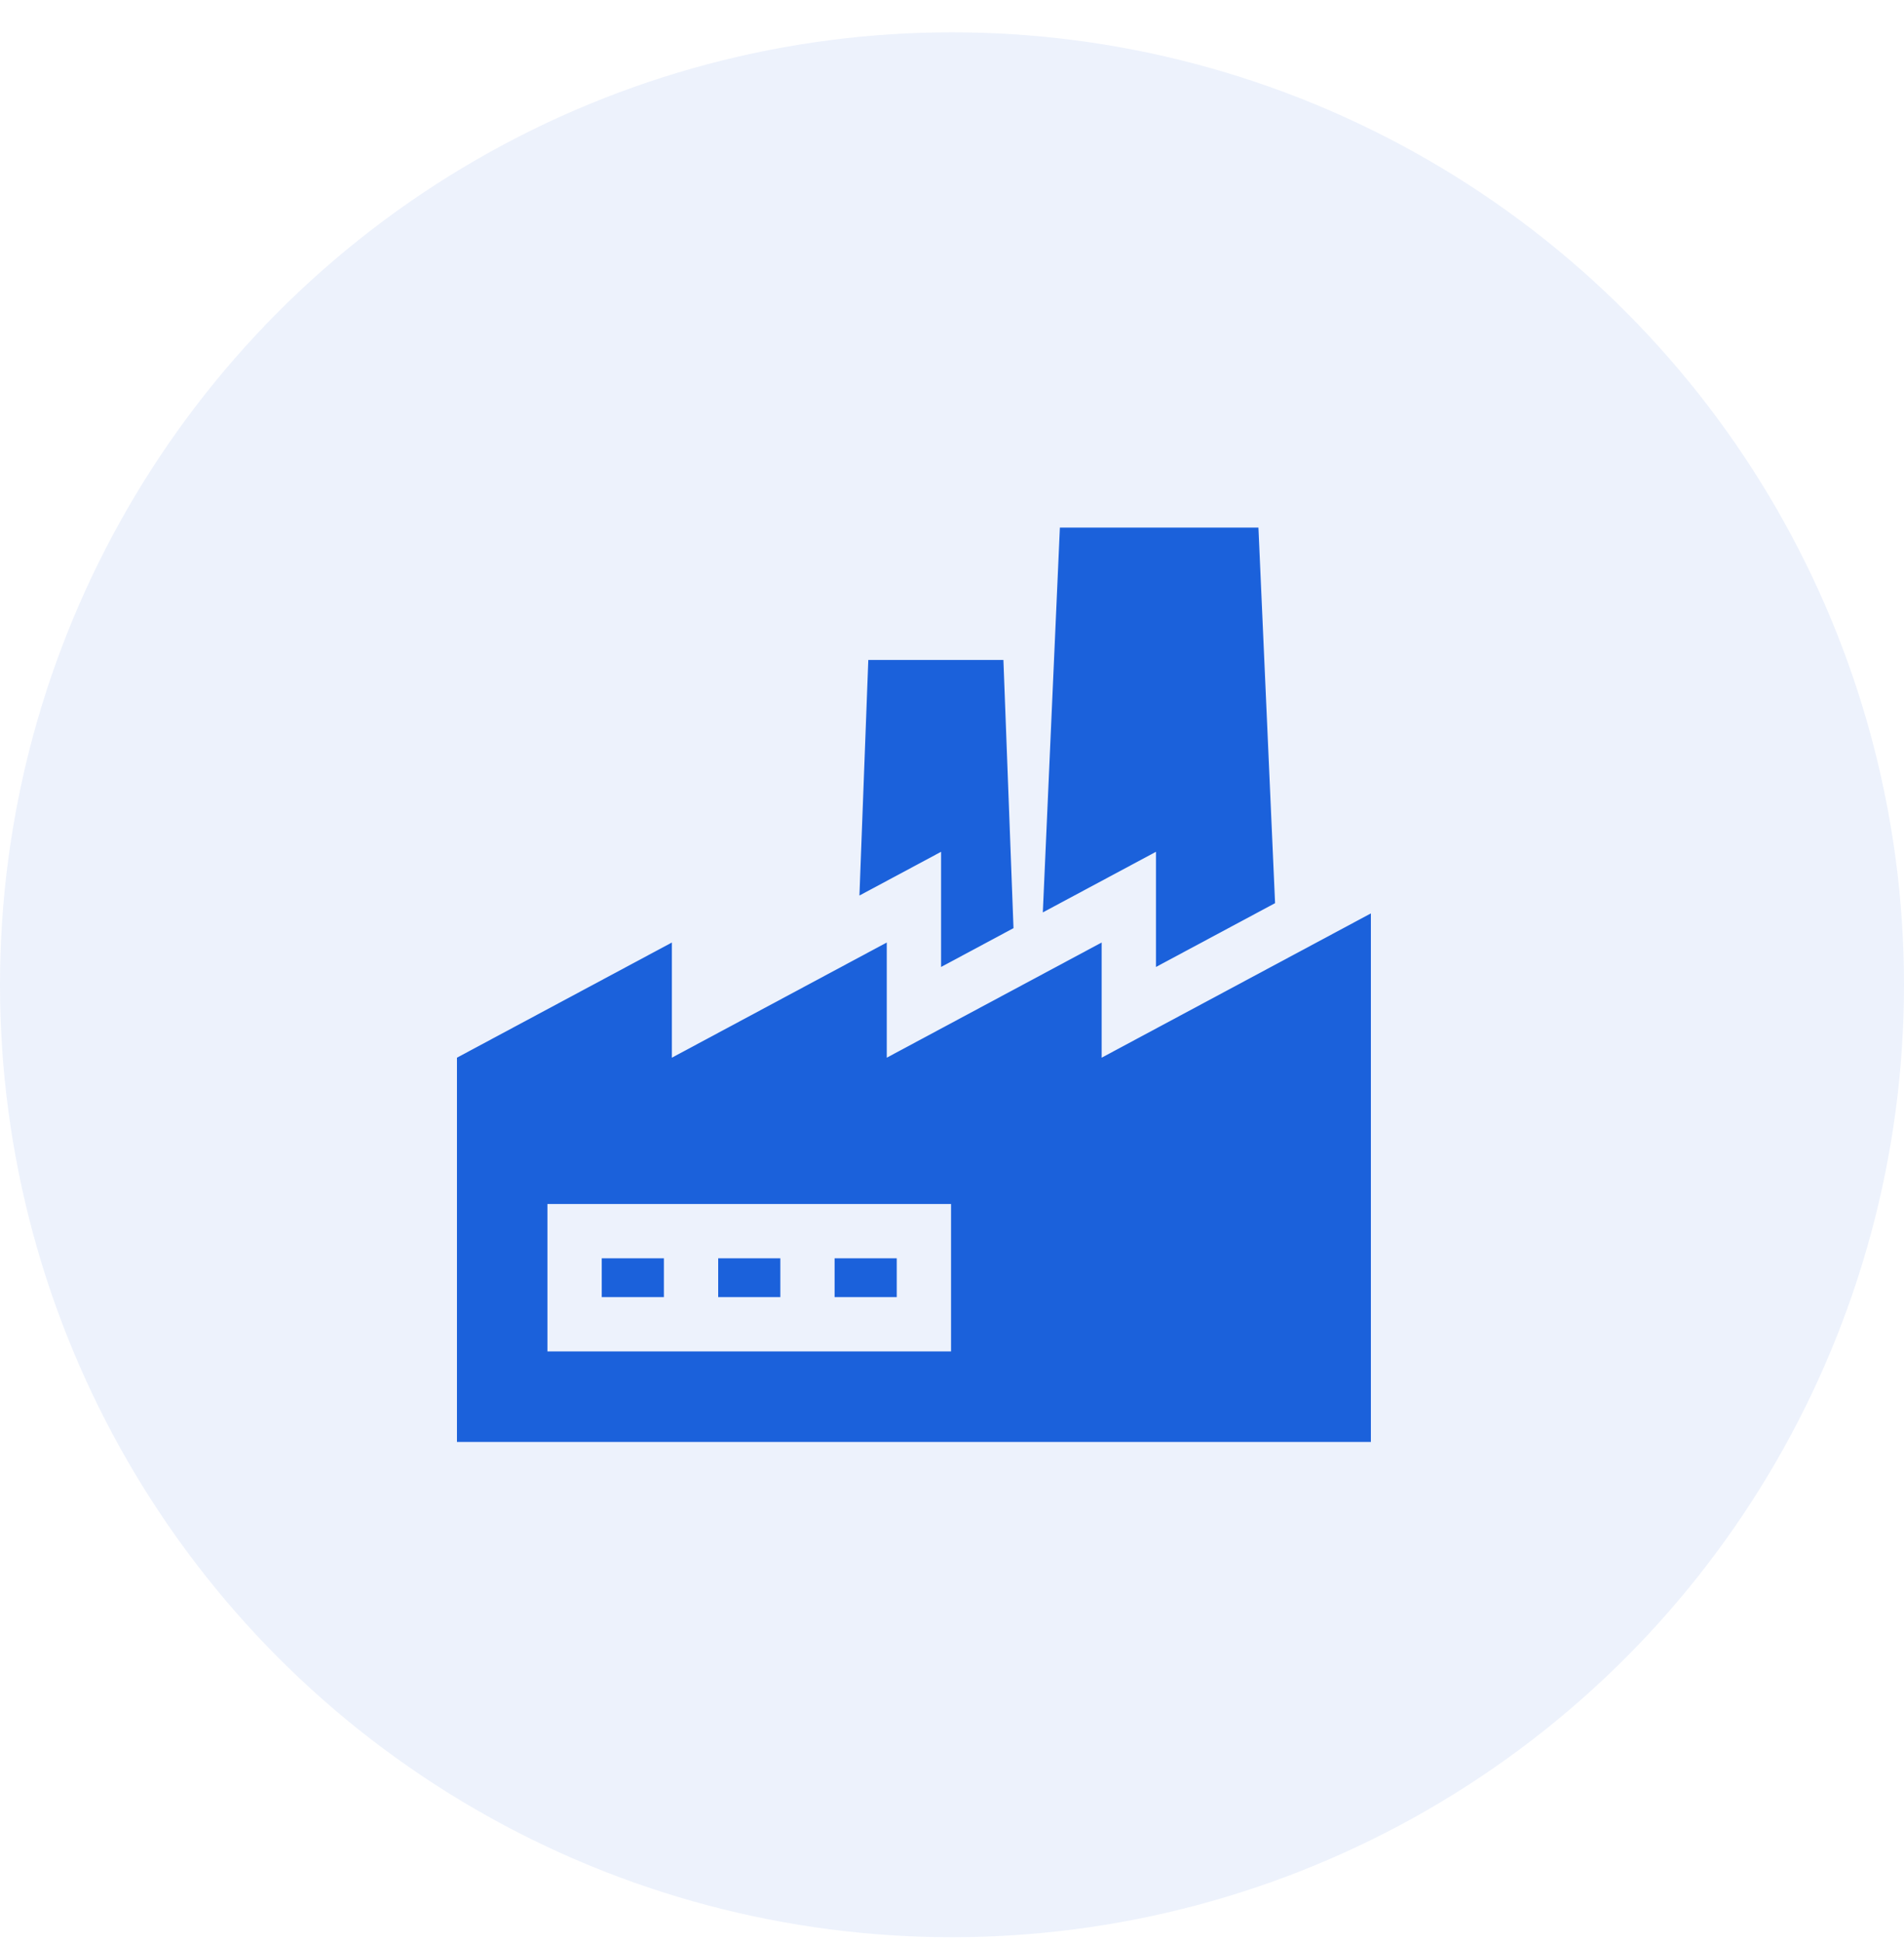
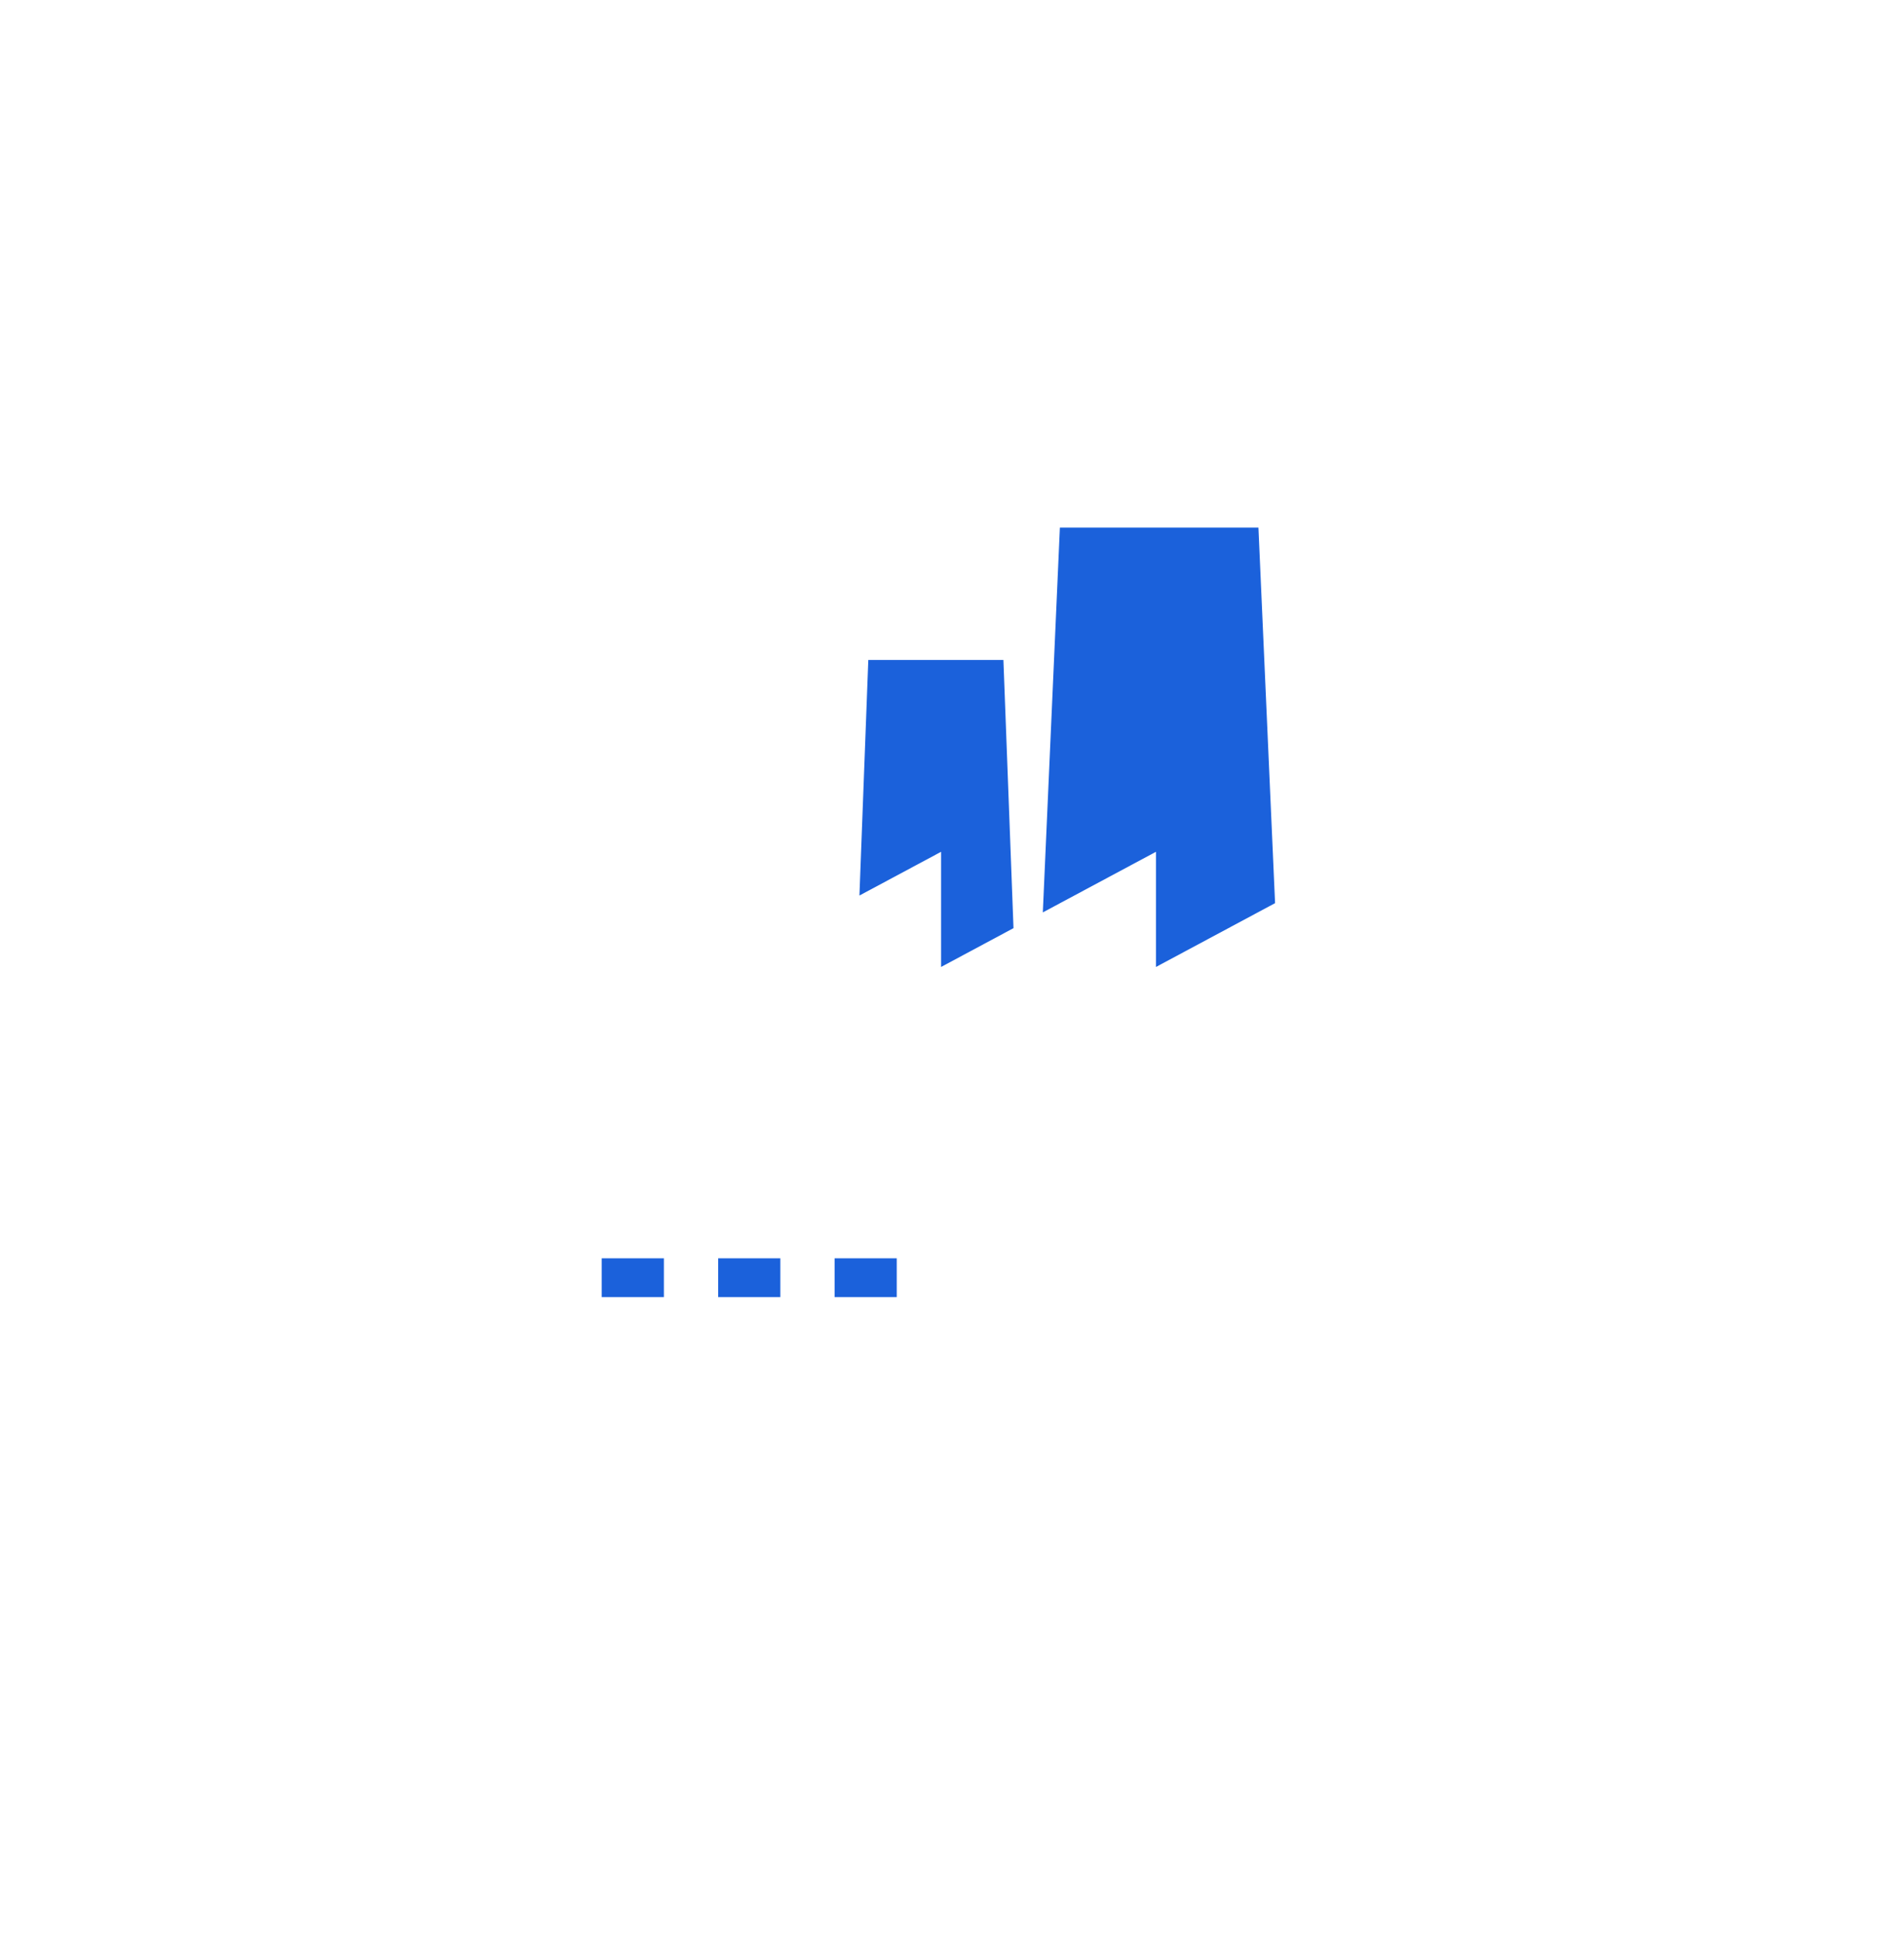
<svg xmlns="http://www.w3.org/2000/svg" viewBox="0 0 50 51">
  <g transform="translate(0 .848)" fill="#1B61DB" fill-rule="evenodd">
-     <circle cx="25" cy="25" r="25" opacity=".08" />
    <g fill-rule="nonzero">
      <path d="M15.802 32.18h1.632v1.019h-1.632zm3.058 0h1.632v1.019H18.86zm3.057 0h1.632v1.019h-1.632z" />
-       <path d="M28.93 26.914v-3.023l-5.643 3.023v-3.023l-5.643 3.023v-3.023L12 26.914V37h24V23.127l-7.07 3.787zm-3.955 7.71H14.376v-3.87h10.599v3.87z" />
      <path d="M30.356 24.533l3.128-1.675L33.047 13h-5.214l-.448 10.101 2.971-1.591v1.425zm-5.643 0l1.902-1.019-.265-7.039h-3.548l-.233 6.183 2.144-1.148v1.425z" />
    </g>
  </g>
</svg>